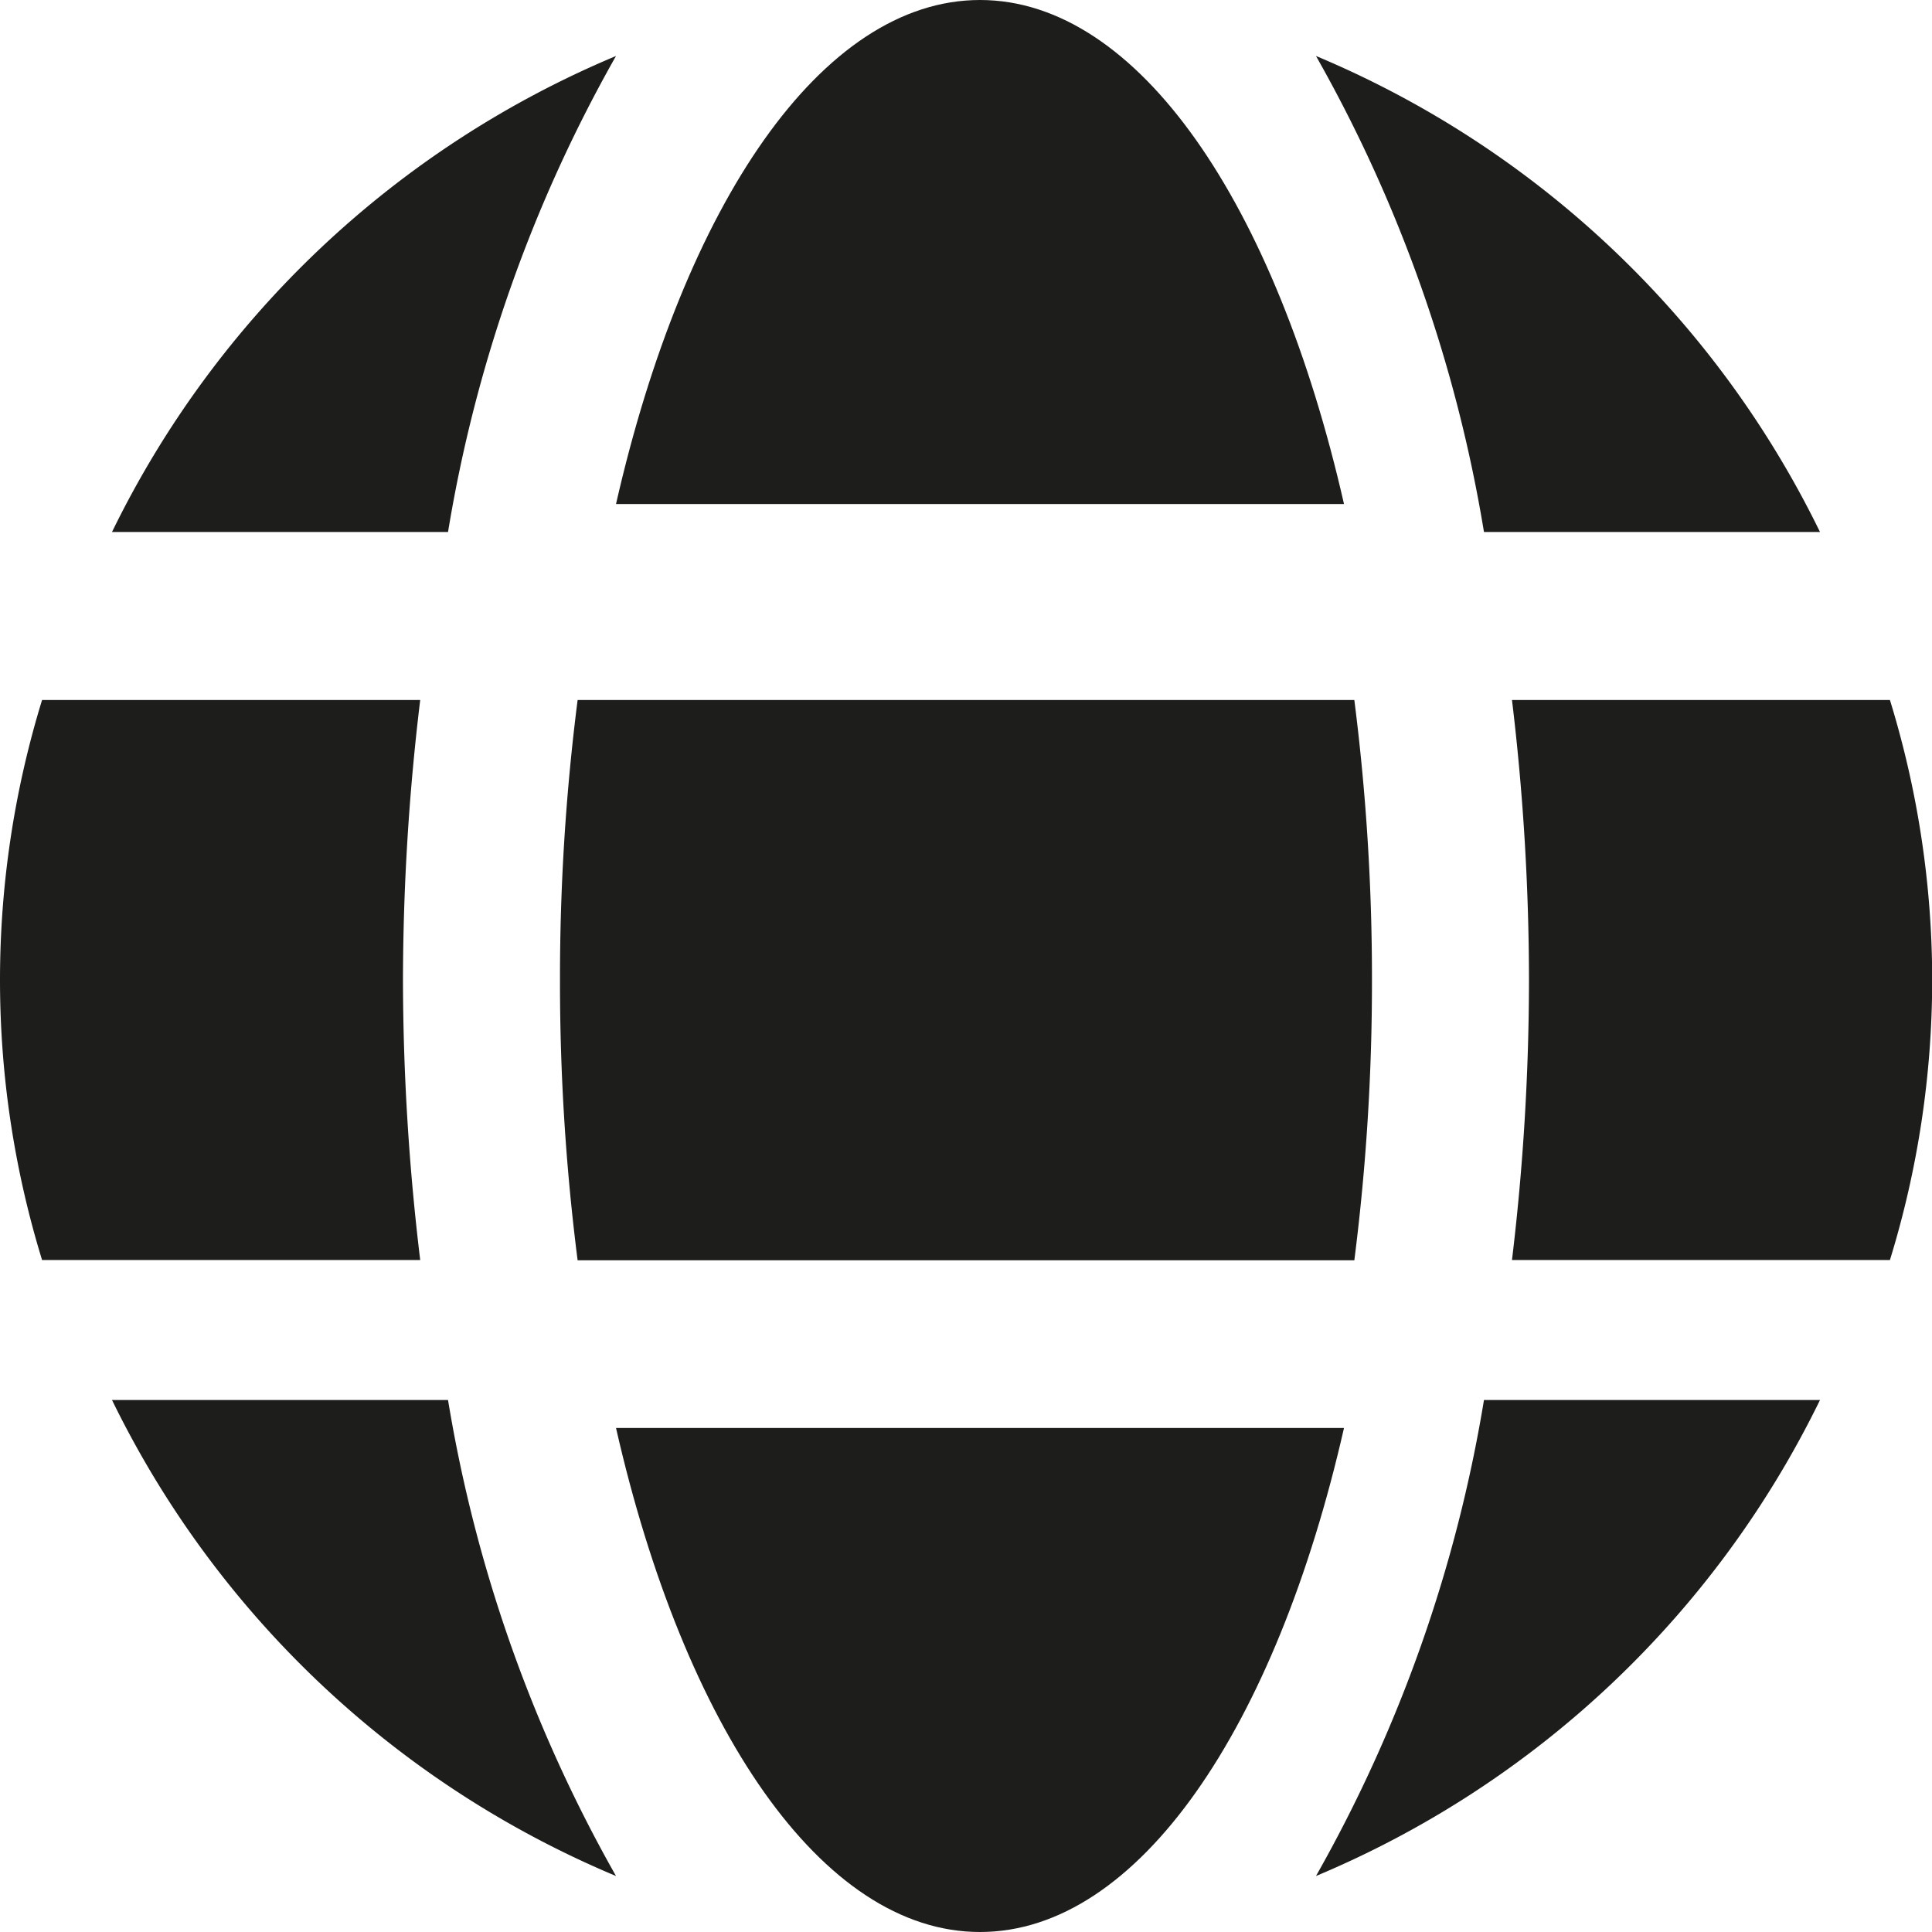
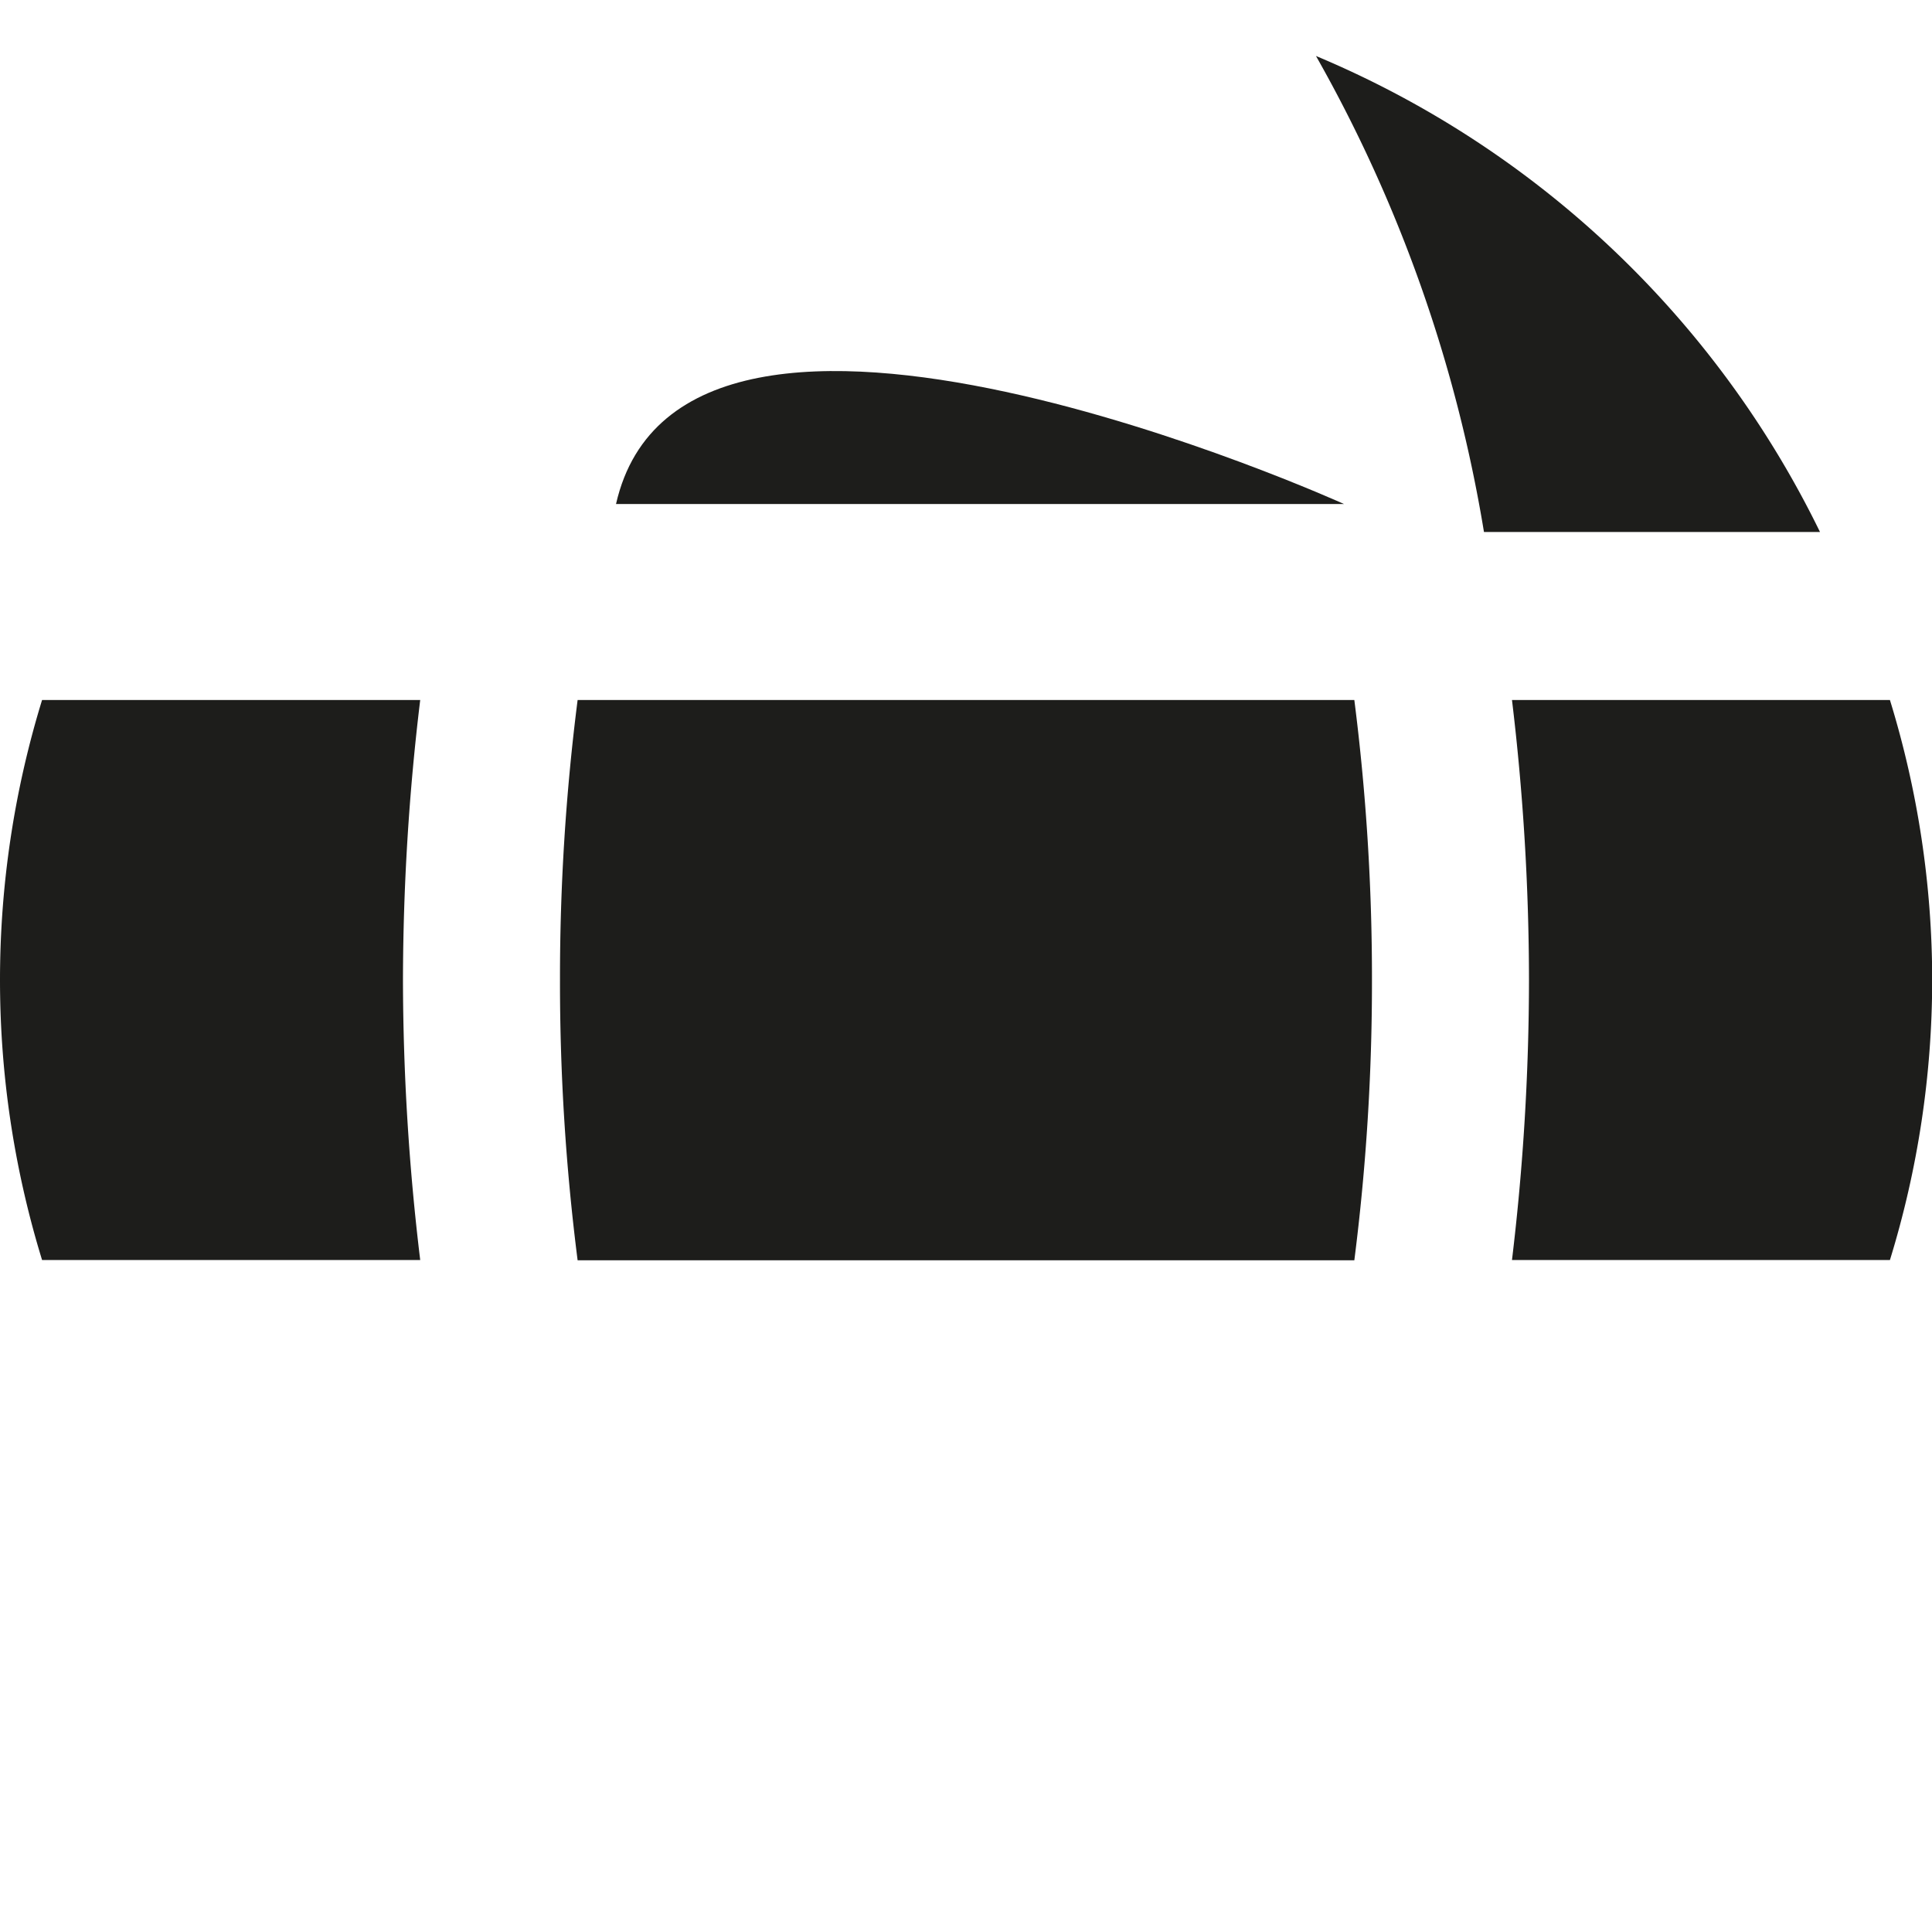
<svg xmlns="http://www.w3.org/2000/svg" id="globe-web-svgrepo-com" width="40" height="40" viewBox="0 0 40 40">
-   <path id="Path" d="M0,0C1.411,6.194,4.253,10.435,7.536,10.435S13.662,6.194,15.072,0Z" transform="translate(12.754 29.565)" fill="#1d1d1b" />
  <path id="Path-2" data-name="Path" d="M3.478,9.855h6.957A20.354,20.354,0,0,0,0,0,29.763,29.763,0,0,1,3.478,9.855Z" transform="translate(27.246 1.159)" fill="#1d1d1b" />
  <path id="Path-3" data-name="Path" d="M16.446,0H.365A45.476,45.476,0,0,0,0,5.8a45.476,45.476,0,0,0,.365,5.8H16.446a45.476,45.476,0,0,0,.365-5.8A45.476,45.476,0,0,0,16.446,0Z" transform="translate(11.594 14.493)" fill="#1d1d1b" />
  <path id="Path-4" data-name="Path" d="M.352,5.8A48.867,48.867,0,0,1,0,11.594H7.825A19.724,19.724,0,0,0,8.7,5.8,19.724,19.724,0,0,0,7.825,0H0A48.867,48.867,0,0,1,.352,5.8Z" transform="translate(31.304 14.493)" fill="#1d1d1b" />
-   <path id="Path-5" data-name="Path" d="M15.072,10.435C13.662,4.241,10.82,0,7.536,0S1.411,4.241,0,10.435Z" transform="translate(12.754)" fill="#1d1d1b" />
-   <path id="Path-6" data-name="Path" d="M6.957,0H0A20.354,20.354,0,0,0,10.435,9.855,29.763,29.763,0,0,1,6.957,0Z" transform="translate(2.319 28.986)" fill="#1d1d1b" />
+   <path id="Path-5" data-name="Path" d="M15.072,10.435S1.411,4.241,0,10.435Z" transform="translate(12.754)" fill="#1d1d1b" />
  <path id="Path-7" data-name="Path" d="M8.343,5.8A48.867,48.867,0,0,1,8.7,0H.871a19.727,19.727,0,0,0,0,11.594H8.7A48.867,48.867,0,0,1,8.343,5.8Z" transform="translate(0 14.493)" fill="#1d1d1b" />
-   <path id="Path-8" data-name="Path" d="M3.478,0A29.763,29.763,0,0,1,0,9.855,20.354,20.354,0,0,0,10.435,0Z" transform="translate(27.246 28.986)" fill="#1d1d1b" />
-   <path id="Path-9" data-name="Path" d="M6.957,9.855A29.763,29.763,0,0,1,10.435,0,20.354,20.354,0,0,0,0,9.855Z" transform="translate(2.319 1.159)" fill="#1d1d1b" />
</svg>